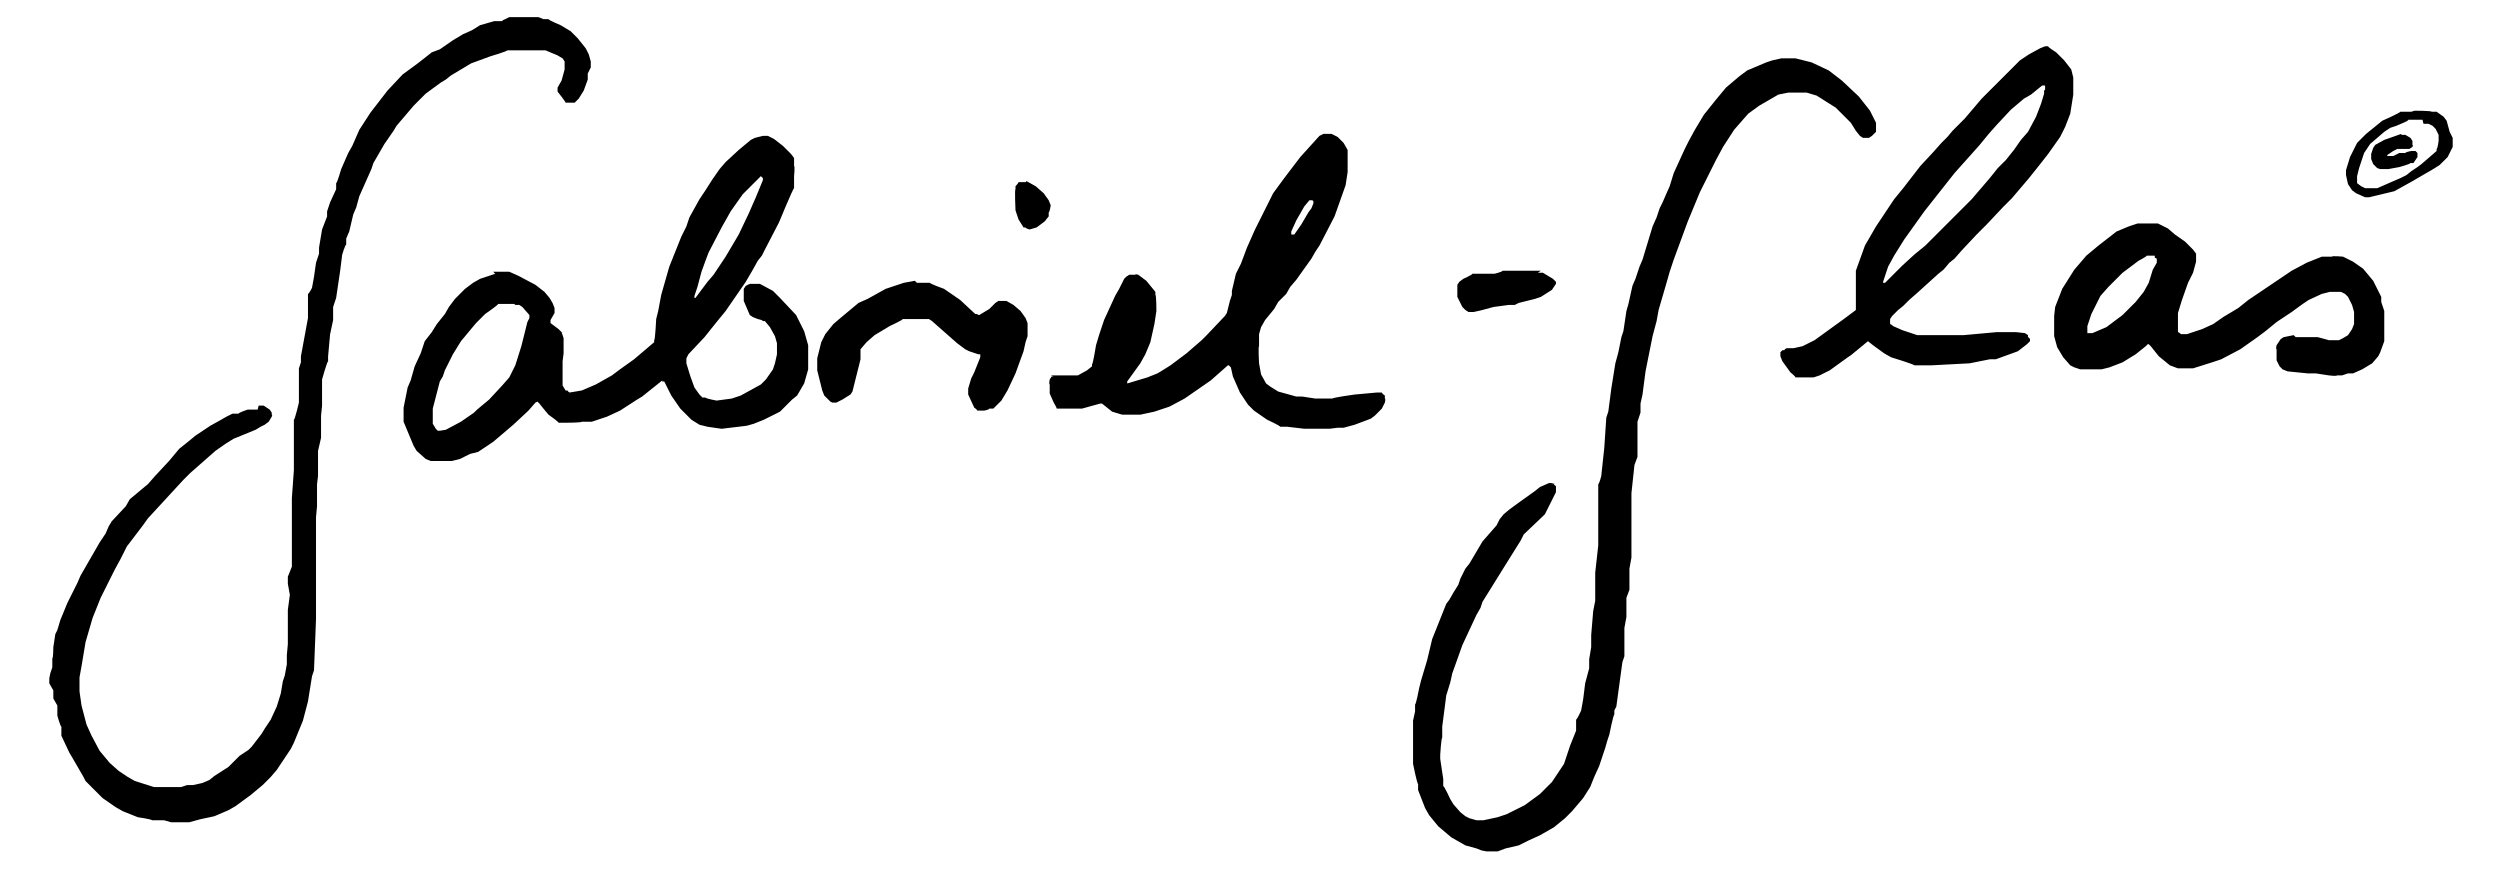
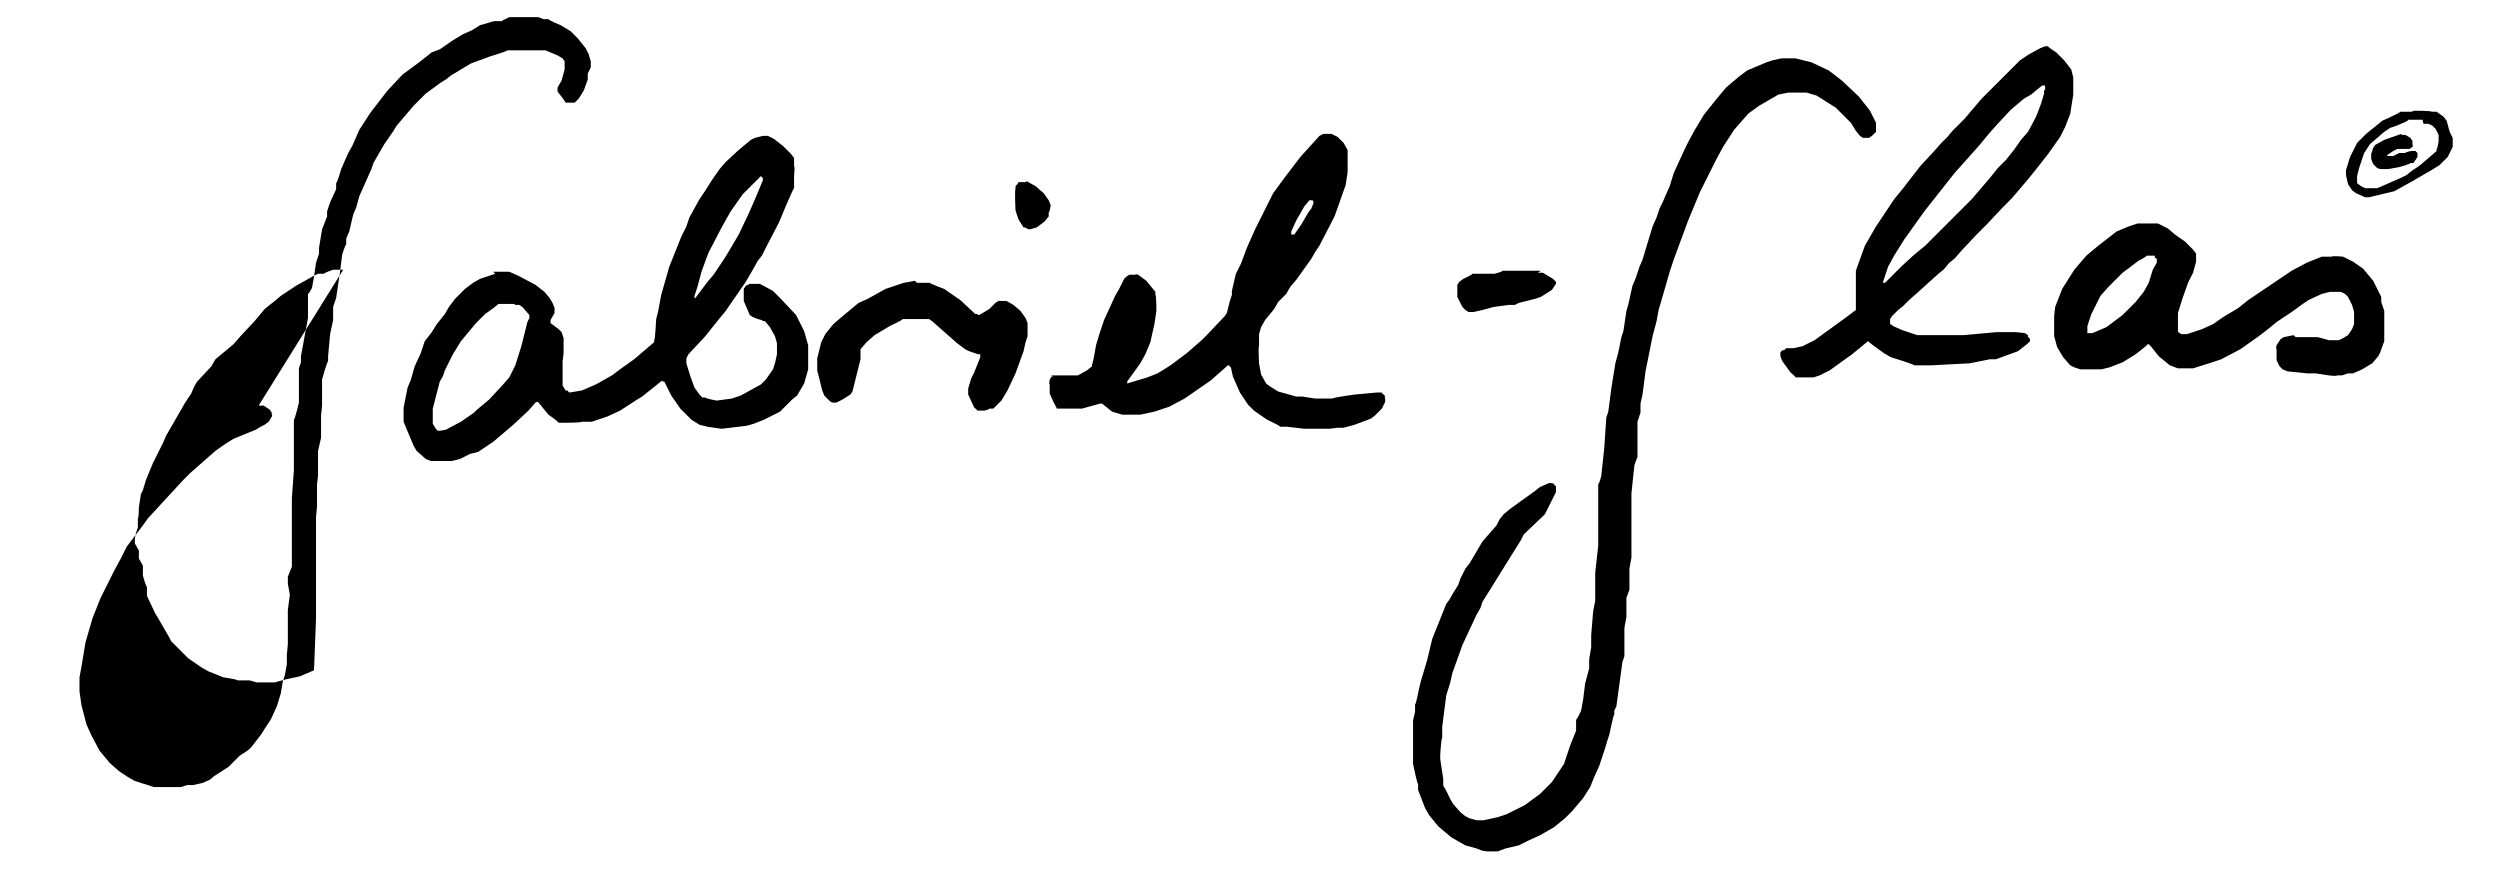
<svg xmlns="http://www.w3.org/2000/svg" id="Ebene_1" data-name="Ebene 1" version="1.1" viewBox="0 0 248.4 86.6">
  <defs>
    <style>
      .cls-1 {
        fill: #000;
        fill-rule: evenodd;
        stroke-width: 0px;
      }
    </style>
  </defs>
-   <path class="cls-1" d="M154.1,48.1h.3c0,.1.2.2.2.2v.2c0,0,0,.4,0,.4l-1.1,2.2-2.1,2-.3.6-1,1.6-.5.8-2.3,3.7-.2.6-.4.7-1.4,3-1,2.8-.2.9-.4,1.3-.4,3.1v1.1c-.1,0-.2,1.7-.2,1.7v.4c0,0,.3,2,.3,2v.7c.1,0,.7,1.3.7,1.3l.3.5.7.8.5.4.4.2.7.2h.7l1.4-.3.9-.3,1.8-.9,1.5-1.1,1.2-1.2,1.2-1.8.3-.9.3-.9.6-1.5v-1.1c.1,0,.5-.9.5-.9l.2-1.1.2-1.6.4-1.5v-.9c0,0,.2-1.2.2-1.2v-1.2c0,0,.2-2.4.2-2.4l.2-1v-2.8c0,0,.3-2.7.3-2.7v-6.1c.1,0,.3-.8.3-.8l.3-2.8.2-3,.2-.6.3-2.3.4-2.5.3-1.1.3-1.5.2-.6.3-2,.2-.7.4-1.8.3-.7.4-1.2.3-.7,1-3.3.4-.9.3-.9.3-.6.3-.7.4-.9.4-1.3,1.1-2.4.4-.8.6-1.1.9-1.5,1.2-1.5,1-1.2,1.3-1.1.8-.6,1.9-.8.6-.2.9-.2h1.4s1.6.4,1.6.4l1.7.8,1.3,1,1.7,1.6,1.1,1.4.6,1.2v.5c0,0,0,.4,0,.4l-.4.4-.3.2h-.6s-.3-.2-.3-.2l-.4-.5-.5-.8-1.5-1.5-1.9-1.2-1-.3h-1.8c0,0-1,.2-1,.2l-1.9,1.1-1.1.8-1.4,1.6-1.1,1.7-.7,1.3-.7,1.4-.9,1.8-1.2,2.9-1.4,3.8-.4,1.2-.4,1.4-.7,2.4-.2,1.1-.4,1.5-.3,1.5-.4,2-.3,2.3-.2.9v.9c0,0-.3.9-.3.9v1.3s0,.8,0,.8v1.4c0,0-.3.8-.3.8l-.3,2.8v6.4c0,0-.2,1.1-.2,1.1v2.1c0,0-.3.8-.3.8v1.9s-.2,1.1-.2,1.1v.4s0,1.6,0,1.6v.8c0,0-.2.6-.2.6l-.6,4.4-.2.4v.4c-.1,0-.5,2-.5,2l-.2.6-.2.7-.6,1.8-.5,1.1-.4,1-.7,1.1-1.1,1.3-.7.7-1.1.9-1.4.8h0l-1.1.5-1,.5-1.3.3-.8.3h-1.1c0,0-.5-.1-.5-.1l-.5-.2-1.1-.3-1.4-.8-1.3-1.1-.9-1.1-.4-.7-.7-1.8v-.6c-.1,0-.5-2-.5-2v-4.3s.2-.9.2-.9v-.7c.1,0,.4-1.6.4-1.6l.2-.8.6-2,.5-2.1,1.4-3.5.3-.4.4-.7.5-.8.2-.6.5-1,.4-.5,1.3-2.2,1.4-1.6.3-.6.4-.5.6-.5,1.1-.8,1.4-1,.5-.4.9-.4h.6ZM25.7,40.3h.5c0,0,.6.4.6.4l.2.3v.2c.1,0,0,.2,0,.2l-.3.5-.4.3-.4.2-.5.3-2.2.9-.8.5-1,.7-2.5,2.2-.7.7-3.5,3.8-.5.7-1.6,2.1-.6,1.2-.6,1.1-1.4,2.8-.8,2-.7,2.4-.4,2.4-.2,1.1v1.4s.2,1.4.2,1.4l.5,1.9.5,1.1.8,1.5,1,1.2.9.8.9.6.7.4,1.9.6h2.7s.6-.2.6-.2h.6s.9-.2.9-.2l.7-.3.5-.4,1.4-.9,1.1-1.1.9-.6.3-.3,1-1.3.3-.5.6-.9.6-1.3.4-1.3.2-1.2.2-.6.2-1.1v-.9s.1-1.1.1-1.1v-3.4c0,0,.2-1.5.2-1.5l-.2-1.1v-.7s.4-1,.4-1v-6.8c0,0,.2-2.8.2-2.8v-5c.1,0,.5-1.7.5-1.7v-3.4c0,0,.2-.6.2-.6v-.6c0,0,.7-3.8.7-3.8v-2.4c.1,0,.4-.6.4-.6l.2-1.1.2-1.4.3-.9v-.6s.1-.6.1-.6l.2-1.2.5-1.3v-.5c0,0,.3-.9.3-.9l.6-1.3v-.6c.1,0,.5-1.4.5-1.4l.7-1.6.4-.7.7-1.6,1.1-1.7,1.7-2.2,1.5-1.6,1.5-1.1,1.4-1.1.8-.3,1.3-.9,1-.6.9-.4.8-.5,1.4-.4h.8c0-.1.3-.2.3-.2l.4-.2h2.9s.5.2.5.2h.5c0,.1,1.2.6,1.2.6l1,.6.7.7.8,1,.3.6.2.7v.6s-.3.6-.3.6v.6s-.4,1.1-.4,1.1l-.5.8-.4.4h-.3c0,0-.3,0-.3,0h-.3c0-.1-.8-1.1-.8-1.1v-.4l.4-.7.3-1.1v-.4s0-.4,0-.4l-.2-.3-.5-.3-1.2-.5h-2.6s-.4,0-.4,0h-.8c0,.1-1.7.6-1.7.6l-1.9.7-2,1.2-.5.4-.5.3-1.5,1.1-1.2,1.2-1.7,2-.3.5-.9,1.3-1.1,1.9-.2.6-1.2,2.7-.3,1.1-.3.7-.4,1.7-.3.7v.6c-.1,0-.4,1-.4,1l-.2,1.6-.4,2.7-.3.9v1.3s-.3,1.4-.3,1.4l-.2,2.2v.5c-.1,0-.6,1.8-.6,1.8v2.6c0,0-.1,1-.1,1v2.2c0,0-.3,1.3-.3,1.3v2.5c0,0-.1.8-.1.8v.5s0,1,0,1v.7c0,0-.1,1.1-.1,1.1v1.6c0,0,0,7.7,0,7.7v.8c0,0-.2,5.1-.2,5.1l-.2.6-.4,2.5-.5,1.9-.9,2.2-.3.6-1.4,2.1-.6.7-.8.8-1.2,1-1.5,1.1-.7.4h0s-1.4.6-1.4.6l-1.4.3-1.1.3h-.6c0,0-1.2,0-1.2,0l-.7-.2h-1.2c0-.1-1.4-.3-1.4-.3l-1.5-.6-.7-.4-1.3-.9-.5-.5-1.2-1.2-.2-.4-1.1-1.9-.3-.5-.8-1.7v-.9c-.1,0-.4-1.1-.4-1.1v-1c0,0-.4-.7-.4-.7v-.8c0,0-.4-.7-.4-.7v-.5s.1-.5.1-.5l.2-.6v-.9c.1,0,.1-1.1.1-1.1l.2-1.3.2-.4.3-1,.7-1.7.3-.6.7-1.4.3-.7,1.9-3.3.6-.9.3-.7.3-.5,1.4-1.5.4-.7,1.8-1.5.7-.8,1.4-1.5,1-1.2,1-.8.6-.5,1.5-1,.9-.5.7-.4.6-.3h.6c0-.1.9-.4.9-.4h1ZM51.1,30.2h-1.6c0,.1-1.3,1-1.3,1l-.9.9-1.5,1.8-.8,1.3-.8,1.6-.2.6-.3.5-.7,2.7v1.5s.3.5.3.5l.2.2h.2s.6-.1.6-.1l1.5-.8,1.3-.9.3-.3,1.2-1,1.3-1.4.7-.8.6-1.2.6-1.9.3-1.2.3-1.2.2-.4h0c0,0,0-.3,0-.3l-.7-.8-.3-.2h-.4ZM75.6,17.5h0s-.2.2-.2.2l-1.6,1.6-1.2,1.7-.9,1.6-1.3,2.5-.3.8h0s-.4,1.1-.4,1.1l-.4,1.5-.3.9v.2s0,0,0,0h.1s1.2-1.6,1.2-1.6l.6-.7,1.2-1.8,1.3-2.2,1-2.1.7-1.6.7-1.7v-.2s0,0,0,0h0ZM49,27h1.6s.9.4.9.4l1.7.9.9.7.5.6.3.5.2.5v.5l-.4.7h0c0,.1,0,.3,0,.3h0c0,0,.8.6.8.6l.3.3.2.6v1.5s-.1.8-.1.8v2.4c0,0,.3.5.3.5h.2c0,.1.2.2.2.2l1.2-.2,1.4-.6,1.6-.9.8-.6,1.4-1,2-1.7v-.2c.1,0,.2-2.1.2-2.1l.2-.8.3-1.6.4-1.4.4-1.4.4-1,.8-2,.5-1,.3-.9,1-1.8.6-.9.7-1.1.7-1,.6-.7,1.3-1.2,1.2-1,.4-.2.8-.2h.5c0,0,.6.3.6.3l.9.7.8.8.3.4v.8c.1,0,0,1,0,1v1.2c-.1,0-1.5,3.4-1.5,3.4l-1.4,2.7-.3.6-.4.5-.5.9-.7,1.2-2,2.9-.9,1.1-1.2,1.5-1.6,1.7-.2.4v.5s.4,1.3.4,1.3l.4,1.1.5.7.3.3h.3c0,.1,1.1.3,1.1.3l1.5-.2.9-.3,2-1.1.5-.5.7-1,.2-.6.2-.9v-1.1l-.2-.7-.5-.9-.5-.6h-.2c0-.1-.5-.2-.5-.2l-.5-.2-.3-.2-.6-1.4v-.8c0,0,0-.4,0-.4l.2-.3.4-.2h.4s.6,0,.6,0l1.3.7.7.7,1.6,1.7.8,1.6.4,1.4v2.4l-.4,1.4-.7,1.2-.5.4-1.2,1.2-.6.3-1,.5-1,.4-.7.2-2.5.3-1.4-.2-.8-.2-.8-.5-1.1-1.1-.9-1.3-.7-1.4h-.2c0-.1,0-.1,0-.1h0s-2,1.6-2,1.6l-.5.3-1.7,1.1-1.3.6-1.5.5h-1c0,.1-1.6.1-1.6.1h-.7c0-.1-1-.8-1-.8l-.5-.6-.4-.5-.2-.2h0s-.2.1-.2.1l-.7.8-1.5,1.4-2,1.7h0s-1.5,1-1.5,1l-.8.2-1,.5-.8.2h-1.6s-.5,0-.5,0l-.5-.2-.9-.8-.3-.5-.5-1.2-.5-1.2v-1.4s.4-2,.4-2l.3-.7.4-1.4.6-1.3.4-1.2.7-.9.5-.8.8-1,.4-.7.6-.8,1-1,.8-.6.7-.4,1.5-.5ZM130.4,19.9h-.3s-.5.6-.5.6l-.8,1.4-.5,1.1v.3s.3,0,.3,0l.7-1,.7-1.2.3-.4.2-.5v-.2ZM104.4,37.3h1.3c0,0,1.4,0,1.4,0l.9-.5.5-.4v-.2c.1,0,.4-1.9.4-1.9l.3-1,.5-1.5,1.1-2.4.4-.7.5-1,.2-.2.3-.2h.6c0-.1.3,0,.3,0l.8.6.9,1.1v.3c.1,0,.1,1.6.1,1.6l-.2,1.3-.4,1.8-.5,1.2-.5.9-1.3,1.8v.2c-.1,0,0,0,0,0h0c0,0,0,0,0,0l2-.6,1-.4.5-.3.8-.5,1.6-1.2,1.5-1.3.5-.5,1.8-1.9.2-.3.3-1.2.2-.6v-.4s.4-1.7.4-1.7l.5-1,.6-1.6.8-1.8.4-.8,1.4-2.8,1.1-1.5,1.6-2.1,1.9-2.1.4-.2h.4s.4,0,.4,0l.6.3.6.6.4.7v.5c0,0,0,1.7,0,1.7l-.2,1.3-1.1,3.1-1.5,2.9-.4.6-.4.7-1.5,2.1-.6.7-.4.7-.8.8-.4.7-.9,1.1-.4.7-.2.7v1.2c-.1,0,0,1.7,0,1.7l.2,1.1.5.9.4.3.8.5,1.8.5h.6c0,0,1.3.2,1.3.2h1.7c0-.1,2.2-.4,2.2-.4l2.2-.2h.5c0,.1.3.3.3.3v.3c.1,0,0,.4,0,.4l-.3.6-.7.7-.4.3h0s-1.6.6-1.6.6l-1.1.3h-.6s-.8.1-.8.1h-.8c0,0-1.7,0-1.7,0l-1.7-.2h-.7c0-.1-1.3-.7-1.3-.7l-1.3-.9-.6-.6-.8-1.2-.7-1.6-.2-.9-.2-.2h0s-.1,0-.1,0h0s-1.7,1.5-1.7,1.5l-2.6,1.8-1.5.8-1.5.5-1.4.3h-.6c0,0-1.2,0-1.2,0l-1-.3-1-.8h-.2s-1.8.5-1.8.5h-.8s-1.4,0-1.4,0h-.3c0-.1-.3-.6-.3-.6l-.4-.9v-.9c-.1,0,0-.5,0-.5l.2-.3h.2ZM91.1,28.1h1.3c0,.1,1.4.6,1.4.6l1.6,1.1,1.5,1.4h.2c0,.1.2.1.2.1l1-.6.6-.6.3-.2h.3s.5,0,.5,0l.7.4.7.6.5.7.2.5v1.3s-.2.6-.2.6l-.2.9-.8,2.2h0s-.8,1.7-.8,1.7l-.6,1-.8.8h-.4c0,.1-.5.2-.5.2h-.7c0-.1-.3-.3-.3-.3l-.6-1.3v-.3s0-.3,0-.3l.3-1,.3-.6.6-1.5v-.3s0,0,0,0h-.2c0,0-.9-.3-.9-.3l-.4-.2-.8-.6-2.5-2.2-.3-.2h-1.2s-.8,0-.8,0h-.6c0,.1-1.3.7-1.3.7l-1.5.9-.8.7-.6.7v.2c0,0,0,.8,0,.8l-.8,3.2-.2.3-.8.5-.6.3h-.4s-.2-.1-.2-.1l-.6-.6-.2-.5-.5-2v-1.2s.4-1.6.4-1.6l.4-.8.8-1,.7-.6,1.8-1.5.9-.4,1.8-1,1.8-.6,1.1-.2ZM203,4.6h.5c0,.1.8.6.8.6l.8.8.7.9.2.8v1.7s-.3,1.9-.3,1.9l-.5,1.3-.5,1-1.2,1.7-1.1,1.4-.4.5-.4.5-1.7,2-.9.9-1.6,1.7-1,1-1.5,1.6-.7.8-.5.4-.6.7-.5.4-2.1,1.9-.8.7-.6.6-.5.4-.6.6-.2.3v.5c.1,0,.3.2.3.2l.9.4.6.2.9.3h1.1c0,0,3.5,0,3.5,0l3.3-.3h1.9s.9.1.9.1l.3.2v.2c.1,0,.2.2.2.2v.2s-.3.3-.3.3l-.9.7-2.2.8h-.6c0,0-2,.4-2,.4l-3.8.2h-1.7c0-.1-2.3-.8-2.3-.8l-.7-.4-1.1-.8-.5-.4h0s0,0,0,0l-.6.5-1.1.9-.3.2-1.8,1.3-1,.5-.6.2h-1.8c0-.1-.5-.5-.5-.5l-.8-1.1-.2-.5v-.4l.2-.2h.2c0-.1.2-.2.2-.2h.7s.9-.2.9-.2l1.2-.6,2.9-2.1.8-.6.4-.3v-.2c0,0,0-.4,0-.4v-2.2s0-1.1,0-1.1l.9-2.5,1.1-1.9,1.8-2.7.9-1.1,1.7-2.2,1.3-1.4.8-.9.6-.6.5-.6,1.2-1.2,1.7-2,1.7-1.7,2.1-2.1.9-.6,1.1-.6.5-.2h.5ZM203.2,8.5h-.3c0,0-1.1.9-1.1.9l-.7.4-1.3,1.1-1.4,1.5-.8.9-.9,1.1-2.5,2.8-3,3.8-2,2.8-1,1.6-.6,1.1-.5,1.5h0c0,.1,0,.1,0,.1h.2s1.7-1.7,1.7-1.7l1.2-1.1,1.1-.9,3.4-3.4,1.2-1.2,1.8-2.1.4-.5.4-.5.8-.8.4-.5.4-.5.7-1,.7-.8.8-1.5.5-1.3.3-1v-.3c0,0,.1-.1.1-.1h0c0,0,0-.1,0-.1h0ZM214.1,25.4h-.8c0,.1-.8.5-.8.5l-1.6,1.2-1.4,1.4-.8.9-.9,1.8-.4,1.2v.4c0,0,0,.1,0,.1h0c0,0,0,.2,0,.2h0s.5,0,.5,0l1.4-.6,1.6-1.2,1.3-1.3.8-1,.5-.9.4-1.3.4-.7v-.4c0,0,0,0,0,0h0c0,0-.2-.1-.2-.1ZM228.1,33.5h2.2c0,0,1.1.3,1.1.3h.6s.4,0,.4,0l.4-.2.5-.3.4-.6.2-.5v-1.2s-.2-.7-.2-.7l-.4-.8-.3-.3-.4-.2h-1.1s-.8.2-.8.2l-1.3.6-.6.4-1.1.8-1.5,1-1.1.9-.8.6-1.7,1.2-1.9,1-.9.3-1.9.6h-1s-.5,0-.5,0l-.8-.3-1.1-.9-.8-1-.2-.2h0s-.1,0-.1,0l-.2.2-1,.8-1.3.8-1.3.5-.8.2h-2.1s-.6-.2-.6-.2l-.4-.2-.7-.8-.6-1-.3-1.1v-2c0,0,.1-.9.1-.9l.7-1.8,1.2-1.9,1.2-1.4,1.2-1,1.8-1.4,1.2-.5.9-.3h1.3c0,0,.7,0,.7,0l1,.5.7.6,1,.7.8.8.3.4v.3c0,0,0,.5,0,.5l-.3,1.1-.5,1-.6,1.7-.4,1.3v1.1s0,.6,0,.6v.2c.1,0,.3.2.3.2h.2c0,0,.4,0,.4,0l1.5-.5,1.1-.5,1-.7,1.5-.9,1-.8,4.3-2.9,1.5-.8,1.5-.6h1c0-.1,1.1,0,1.1,0l1,.5,1,.7,1,1.2.8,1.6v.5c0,0,.3.9.3.9v1.6s0,1.4,0,1.4l-.4,1.1-.2.4h0s-.6.7-.6.7l-1,.6-.9.4h-.5c0,0-.6.2-.6.2h-.5c0,.1-.8,0-.8,0l-1.3-.2h-.8c0,0-2-.2-2-.2l-.5-.2-.3-.3-.3-.6v-1.1c-.1,0,0-.4,0-.4l.4-.6.3-.2,1-.2ZM153.1,26.9h-3.8c0,.1-.8.3-.8.3h-2.2c0,.1-.9.5-.9.5l-.4.3-.2.3v.7s0,.5,0,.5l.5,1,.3.3.3.2h.5s.9-.2.9-.2l1.1-.3,1.5-.2h.6c0,0,.4-.2.4-.2l1.6-.4.6-.2,1.1-.7.2-.3.2-.3v-.2s-.3-.3-.3-.3l-1-.6h-.5ZM101.9,18.1h-.7c0,.1-.3.4-.3.4v.3c-.1,0,0,2.1,0,2.1l.3.9.5.8h.2c0,.1.4.2.4.2l.7-.2.8-.6.4-.5v-.4c.1,0,.2-.7.2-.7l-.2-.5-.5-.7h0s-.8-.7-.8-.7l-.9-.5ZM239.6,11.1h-1.1c0,.1-1.8.9-1.8.9l-1.6,1.3-.9.9-.7,1.4-.4,1.3v.5s.2.9.2.9l.4.6.4.3.9.4h.4s2.5-.6,2.5-.6l1.8-1,1.2-.7.7-.4.8-.5.8-.8.5-1v-.4c0,0,0-.5,0-.5l-.3-.6-.3-1.1-.3-.4-.7-.5h-.5c0-.1-1.7-.1-1.7-.1ZM240.7,11.9h-1.4c0,.1-.5.3-.5.3l-.7.3-.6.2-.6.4-1.4,1.2-.6.9-.5,1.5-.2.8v.7c0,0,.4.3.4.3l.4.2h.4s.8,0,.8,0l1.6-.7.7-.3.6-.3.5-.4.6-.4.4-.3,1.5-1.3v-.2c.1,0,.2-.8.2-.8v-.6c0,0-.3-.6-.3-.6l-.3-.3-.4-.2h-.5ZM238.6,13.4h.4s.5.3.5.3l.2.3v.4c.1,0,0,.2,0,.2l-.3.2h-1.2s-.4.2-.4.2l-.6.4h0c0,0,0,.1,0,.1h0c0,0,0,0,0,0h.6c0,0,.6-.3.6-.3h.6c0-.1.6-.2.6-.2h.4c0,0,.2.2.2.2v.2s0,.2,0,.2l-.4.6h-.3c0,.1-1.1.4-1.1.4l-1.1.2h-.8s-.3-.1-.3-.1l-.4-.4-.2-.5v-.5s.2-.6.2-.6l.2-.3.9-.5,1.7-.6Z" />
+   <path class="cls-1" d="M154.1,48.1h.3c0,.1.2.2.2.2v.2c0,0,0,.4,0,.4l-1.1,2.2-2.1,2-.3.6-1,1.6-.5.8-2.3,3.7-.2.6-.4.7-1.4,3-1,2.8-.2.9-.4,1.3-.4,3.1v1.1c-.1,0-.2,1.7-.2,1.7v.4c0,0,.3,2,.3,2v.7c.1,0,.7,1.3.7,1.3l.3.5.7.8.5.4.4.2.7.2h.7l1.4-.3.9-.3,1.8-.9,1.5-1.1,1.2-1.2,1.2-1.8.3-.9.3-.9.6-1.5v-1.1c.1,0,.5-.9.5-.9l.2-1.1.2-1.6.4-1.5v-.9c0,0,.2-1.2.2-1.2v-1.2c0,0,.2-2.4.2-2.4l.2-1v-2.8c0,0,.3-2.7.3-2.7v-6.1c.1,0,.3-.8.3-.8l.3-2.8.2-3,.2-.6.3-2.3.4-2.5.3-1.1.3-1.5.2-.6.3-2,.2-.7.4-1.8.3-.7.4-1.2.3-.7,1-3.3.4-.9.3-.9.3-.6.3-.7.4-.9.4-1.3,1.1-2.4.4-.8.6-1.1.9-1.5,1.2-1.5,1-1.2,1.3-1.1.8-.6,1.9-.8.6-.2.9-.2h1.4s1.6.4,1.6.4l1.7.8,1.3,1,1.7,1.6,1.1,1.4.6,1.2v.5c0,0,0,.4,0,.4l-.4.4-.3.2h-.6s-.3-.2-.3-.2l-.4-.5-.5-.8-1.5-1.5-1.9-1.2-1-.3h-1.8c0,0-1,.2-1,.2l-1.9,1.1-1.1.8-1.4,1.6-1.1,1.7-.7,1.3-.7,1.4-.9,1.8-1.2,2.9-1.4,3.8-.4,1.2-.4,1.4-.7,2.4-.2,1.1-.4,1.5-.3,1.5-.4,2-.3,2.3-.2.9v.9c0,0-.3.9-.3.9v1.3s0,.8,0,.8v1.4c0,0-.3.8-.3.8l-.3,2.8v6.4c0,0-.2,1.1-.2,1.1v2.1c0,0-.3.8-.3.8v1.9s-.2,1.1-.2,1.1v.4s0,1.6,0,1.6v.8c0,0-.2.6-.2.6l-.6,4.4-.2.4v.4c-.1,0-.5,2-.5,2l-.2.6-.2.7-.6,1.8-.5,1.1-.4,1-.7,1.1-1.1,1.3-.7.7-1.1.9-1.4.8h0l-1.1.5-1,.5-1.3.3-.8.3h-1.1c0,0-.5-.1-.5-.1l-.5-.2-1.1-.3-1.4-.8-1.3-1.1-.9-1.1-.4-.7-.7-1.8v-.6c-.1,0-.5-2-.5-2v-4.3s.2-.9.2-.9v-.7c.1,0,.4-1.6.4-1.6l.2-.8.6-2,.5-2.1,1.4-3.5.3-.4.4-.7.5-.8.2-.6.5-1,.4-.5,1.3-2.2,1.4-1.6.3-.6.4-.5.6-.5,1.1-.8,1.4-1,.5-.4.9-.4h.6ZM25.7,40.3h.5c0,0,.6.4.6.4l.2.3v.2c.1,0,0,.2,0,.2l-.3.5-.4.3-.4.2-.5.3-2.2.9-.8.5-1,.7-2.5,2.2-.7.7-3.5,3.8-.5.7-1.6,2.1-.6,1.2-.6,1.1-1.4,2.8-.8,2-.7,2.4-.4,2.4-.2,1.1v1.4s.2,1.4.2,1.4l.5,1.9.5,1.1.8,1.5,1,1.2.9.8.9.6.7.4,1.9.6h2.7s.6-.2.6-.2h.6s.9-.2.9-.2l.7-.3.5-.4,1.4-.9,1.1-1.1.9-.6.3-.3,1-1.3.3-.5.6-.9.6-1.3.4-1.3.2-1.2.2-.6.2-1.1v-.9s.1-1.1.1-1.1v-3.4c0,0,.2-1.5.2-1.5l-.2-1.1v-.7s.4-1,.4-1v-6.8c0,0,.2-2.8.2-2.8v-5c.1,0,.5-1.7.5-1.7v-3.4c0,0,.2-.6.2-.6v-.6c0,0,.7-3.8.7-3.8v-2.4c.1,0,.4-.6.4-.6l.2-1.1.2-1.4.3-.9v-.6s.1-.6.1-.6l.2-1.2.5-1.3v-.5c0,0,.3-.9.3-.9l.6-1.3v-.6c.1,0,.5-1.4.5-1.4l.7-1.6.4-.7.7-1.6,1.1-1.7,1.7-2.2,1.5-1.6,1.5-1.1,1.4-1.1.8-.3,1.3-.9,1-.6.9-.4.8-.5,1.4-.4h.8c0-.1.3-.2.3-.2l.4-.2h2.9s.5.2.5.2h.5c0,.1,1.2.6,1.2.6l1,.6.7.7.8,1,.3.6.2.7v.6s-.3.6-.3.6v.6s-.4,1.1-.4,1.1l-.5.8-.4.4h-.3c0,0-.3,0-.3,0h-.3c0-.1-.8-1.1-.8-1.1v-.4l.4-.7.3-1.1v-.4s0-.4,0-.4l-.2-.3-.5-.3-1.2-.5h-2.6s-.4,0-.4,0h-.8c0,.1-1.7.6-1.7.6l-1.9.7-2,1.2-.5.4-.5.3-1.5,1.1-1.2,1.2-1.7,2-.3.5-.9,1.3-1.1,1.9-.2.6-1.2,2.7-.3,1.1-.3.7-.4,1.7-.3.7v.6c-.1,0-.4,1-.4,1l-.2,1.6-.4,2.7-.3.9v1.3s-.3,1.4-.3,1.4l-.2,2.2v.5c-.1,0-.6,1.8-.6,1.8v2.6c0,0-.1,1-.1,1v2.2c0,0-.3,1.3-.3,1.3v2.5c0,0-.1.8-.1.8v.5s0,1,0,1v.7c0,0-.1,1.1-.1,1.1v1.6c0,0,0,7.7,0,7.7v.8c0,0-.2,5.1-.2,5.1h0s-1.4.6-1.4.6l-1.4.3-1.1.3h-.6c0,0-1.2,0-1.2,0l-.7-.2h-1.2c0-.1-1.4-.3-1.4-.3l-1.5-.6-.7-.4-1.3-.9-.5-.5-1.2-1.2-.2-.4-1.1-1.9-.3-.5-.8-1.7v-.9c-.1,0-.4-1.1-.4-1.1v-1c0,0-.4-.7-.4-.7v-.8c0,0-.4-.7-.4-.7v-.5s.1-.5.1-.5l.2-.6v-.9c.1,0,.1-1.1.1-1.1l.2-1.3.2-.4.3-1,.7-1.7.3-.6.7-1.4.3-.7,1.9-3.3.6-.9.3-.7.3-.5,1.4-1.5.4-.7,1.8-1.5.7-.8,1.4-1.5,1-1.2,1-.8.6-.5,1.5-1,.9-.5.7-.4.6-.3h.6c0-.1.9-.4.9-.4h1ZM51.1,30.2h-1.6c0,.1-1.3,1-1.3,1l-.9.9-1.5,1.8-.8,1.3-.8,1.6-.2.6-.3.5-.7,2.7v1.5s.3.5.3.5l.2.2h.2s.6-.1.6-.1l1.5-.8,1.3-.9.3-.3,1.2-1,1.3-1.4.7-.8.6-1.2.6-1.9.3-1.2.3-1.2.2-.4h0c0,0,0-.3,0-.3l-.7-.8-.3-.2h-.4ZM75.6,17.5h0s-.2.2-.2.2l-1.6,1.6-1.2,1.7-.9,1.6-1.3,2.5-.3.8h0s-.4,1.1-.4,1.1l-.4,1.5-.3.9v.2s0,0,0,0h.1s1.2-1.6,1.2-1.6l.6-.7,1.2-1.8,1.3-2.2,1-2.1.7-1.6.7-1.7v-.2s0,0,0,0h0ZM49,27h1.6s.9.4.9.4l1.7.9.9.7.5.6.3.5.2.5v.5l-.4.7h0c0,.1,0,.3,0,.3h0c0,0,.8.6.8.6l.3.3.2.6v1.5s-.1.8-.1.8v2.4c0,0,.3.5.3.5h.2c0,.1.2.2.2.2l1.2-.2,1.4-.6,1.6-.9.8-.6,1.4-1,2-1.7v-.2c.1,0,.2-2.1.2-2.1l.2-.8.3-1.6.4-1.4.4-1.4.4-1,.8-2,.5-1,.3-.9,1-1.8.6-.9.7-1.1.7-1,.6-.7,1.3-1.2,1.2-1,.4-.2.8-.2h.5c0,0,.6.3.6.3l.9.7.8.8.3.4v.8c.1,0,0,1,0,1v1.2c-.1,0-1.5,3.4-1.5,3.4l-1.4,2.7-.3.6-.4.5-.5.9-.7,1.2-2,2.9-.9,1.1-1.2,1.5-1.6,1.7-.2.4v.5s.4,1.3.4,1.3l.4,1.1.5.7.3.3h.3c0,.1,1.1.3,1.1.3l1.5-.2.9-.3,2-1.1.5-.5.7-1,.2-.6.2-.9v-1.1l-.2-.7-.5-.9-.5-.6h-.2c0-.1-.5-.2-.5-.2l-.5-.2-.3-.2-.6-1.4v-.8c0,0,0-.4,0-.4l.2-.3.4-.2h.4s.6,0,.6,0l1.3.7.7.7,1.6,1.7.8,1.6.4,1.4v2.4l-.4,1.4-.7,1.2-.5.4-1.2,1.2-.6.3-1,.5-1,.4-.7.2-2.5.3-1.4-.2-.8-.2-.8-.5-1.1-1.1-.9-1.3-.7-1.4h-.2c0-.1,0-.1,0-.1h0s-2,1.6-2,1.6l-.5.3-1.7,1.1-1.3.6-1.5.5h-1c0,.1-1.6.1-1.6.1h-.7c0-.1-1-.8-1-.8l-.5-.6-.4-.5-.2-.2h0s-.2.1-.2.1l-.7.8-1.5,1.4-2,1.7h0s-1.5,1-1.5,1l-.8.2-1,.5-.8.2h-1.6s-.5,0-.5,0l-.5-.2-.9-.8-.3-.5-.5-1.2-.5-1.2v-1.4s.4-2,.4-2l.3-.7.4-1.4.6-1.3.4-1.2.7-.9.5-.8.8-1,.4-.7.6-.8,1-1,.8-.6.7-.4,1.5-.5ZM130.4,19.9h-.3s-.5.6-.5.6l-.8,1.4-.5,1.1v.3s.3,0,.3,0l.7-1,.7-1.2.3-.4.2-.5v-.2ZM104.4,37.3h1.3c0,0,1.4,0,1.4,0l.9-.5.5-.4v-.2c.1,0,.4-1.9.4-1.9l.3-1,.5-1.5,1.1-2.4.4-.7.5-1,.2-.2.3-.2h.6c0-.1.3,0,.3,0l.8.6.9,1.1v.3c.1,0,.1,1.6.1,1.6l-.2,1.3-.4,1.8-.5,1.2-.5.9-1.3,1.8v.2c-.1,0,0,0,0,0h0c0,0,0,0,0,0l2-.6,1-.4.5-.3.8-.5,1.6-1.2,1.5-1.3.5-.5,1.8-1.9.2-.3.3-1.2.2-.6v-.4s.4-1.7.4-1.7l.5-1,.6-1.6.8-1.8.4-.8,1.4-2.8,1.1-1.5,1.6-2.1,1.9-2.1.4-.2h.4s.4,0,.4,0l.6.3.6.6.4.7v.5c0,0,0,1.7,0,1.7l-.2,1.3-1.1,3.1-1.5,2.9-.4.6-.4.7-1.5,2.1-.6.7-.4.7-.8.8-.4.7-.9,1.1-.4.7-.2.7v1.2c-.1,0,0,1.7,0,1.7l.2,1.1.5.9.4.3.8.5,1.8.5h.6c0,0,1.3.2,1.3.2h1.7c0-.1,2.2-.4,2.2-.4l2.2-.2h.5c0,.1.3.3.3.3v.3c.1,0,0,.4,0,.4l-.3.6-.7.7-.4.3h0s-1.6.6-1.6.6l-1.1.3h-.6s-.8.1-.8.1h-.8c0,0-1.7,0-1.7,0l-1.7-.2h-.7c0-.1-1.3-.7-1.3-.7l-1.3-.9-.6-.6-.8-1.2-.7-1.6-.2-.9-.2-.2h0s-.1,0-.1,0h0s-1.7,1.5-1.7,1.5l-2.6,1.8-1.5.8-1.5.5-1.4.3h-.6c0,0-1.2,0-1.2,0l-1-.3-1-.8h-.2s-1.8.5-1.8.5h-.8s-1.4,0-1.4,0h-.3c0-.1-.3-.6-.3-.6l-.4-.9v-.9c-.1,0,0-.5,0-.5l.2-.3h.2ZM91.1,28.1h1.3c0,.1,1.4.6,1.4.6l1.6,1.1,1.5,1.4h.2c0,.1.2.1.2.1l1-.6.6-.6.3-.2h.3s.5,0,.5,0l.7.4.7.6.5.7.2.5v1.3s-.2.6-.2.6l-.2.9-.8,2.2h0s-.8,1.7-.8,1.7l-.6,1-.8.8h-.4c0,.1-.5.2-.5.2h-.7c0-.1-.3-.3-.3-.3l-.6-1.3v-.3s0-.3,0-.3l.3-1,.3-.6.6-1.5v-.3s0,0,0,0h-.2c0,0-.9-.3-.9-.3l-.4-.2-.8-.6-2.5-2.2-.3-.2h-1.2s-.8,0-.8,0h-.6c0,.1-1.3.7-1.3.7l-1.5.9-.8.7-.6.7v.2c0,0,0,.8,0,.8l-.8,3.2-.2.3-.8.5-.6.3h-.4s-.2-.1-.2-.1l-.6-.6-.2-.5-.5-2v-1.2s.4-1.6.4-1.6l.4-.8.8-1,.7-.6,1.8-1.5.9-.4,1.8-1,1.8-.6,1.1-.2ZM203,4.6h.5c0,.1.8.6.8.6l.8.8.7.9.2.8v1.7s-.3,1.9-.3,1.9l-.5,1.3-.5,1-1.2,1.7-1.1,1.4-.4.5-.4.5-1.7,2-.9.9-1.6,1.7-1,1-1.5,1.6-.7.8-.5.4-.6.7-.5.4-2.1,1.9-.8.7-.6.6-.5.4-.6.6-.2.3v.5c.1,0,.3.2.3.2l.9.4.6.2.9.3h1.1c0,0,3.5,0,3.5,0l3.3-.3h1.9s.9.1.9.1l.3.2v.2c.1,0,.2.2.2.2v.2s-.3.3-.3.3l-.9.7-2.2.8h-.6c0,0-2,.4-2,.4l-3.8.2h-1.7c0-.1-2.3-.8-2.3-.8l-.7-.4-1.1-.8-.5-.4h0s0,0,0,0l-.6.5-1.1.9-.3.2-1.8,1.3-1,.5-.6.2h-1.8c0-.1-.5-.5-.5-.5l-.8-1.1-.2-.5v-.4l.2-.2h.2c0-.1.2-.2.2-.2h.7s.9-.2.9-.2l1.2-.6,2.9-2.1.8-.6.4-.3v-.2c0,0,0-.4,0-.4v-2.2s0-1.1,0-1.1l.9-2.5,1.1-1.9,1.8-2.7.9-1.1,1.7-2.2,1.3-1.4.8-.9.6-.6.5-.6,1.2-1.2,1.7-2,1.7-1.7,2.1-2.1.9-.6,1.1-.6.5-.2h.5ZM203.2,8.5h-.3c0,0-1.1.9-1.1.9l-.7.4-1.3,1.1-1.4,1.5-.8.9-.9,1.1-2.5,2.8-3,3.8-2,2.8-1,1.6-.6,1.1-.5,1.5h0c0,.1,0,.1,0,.1h.2s1.7-1.7,1.7-1.7l1.2-1.1,1.1-.9,3.4-3.4,1.2-1.2,1.8-2.1.4-.5.4-.5.8-.8.4-.5.4-.5.7-1,.7-.8.8-1.5.5-1.3.3-1v-.3c0,0,.1-.1.1-.1h0c0,0,0-.1,0-.1h0ZM214.1,25.4h-.8c0,.1-.8.5-.8.5l-1.6,1.2-1.4,1.4-.8.9-.9,1.8-.4,1.2v.4c0,0,0,.1,0,.1h0c0,0,0,.2,0,.2h0s.5,0,.5,0l1.4-.6,1.6-1.2,1.3-1.3.8-1,.5-.9.4-1.3.4-.7v-.4c0,0,0,0,0,0h0c0,0-.2-.1-.2-.1ZM228.1,33.5h2.2c0,0,1.1.3,1.1.3h.6s.4,0,.4,0l.4-.2.5-.3.4-.6.2-.5v-1.2s-.2-.7-.2-.7l-.4-.8-.3-.3-.4-.2h-1.1s-.8.2-.8.2l-1.3.6-.6.4-1.1.8-1.5,1-1.1.9-.8.6-1.7,1.2-1.9,1-.9.3-1.9.6h-1s-.5,0-.5,0l-.8-.3-1.1-.9-.8-1-.2-.2h0s-.1,0-.1,0l-.2.2-1,.8-1.3.8-1.3.5-.8.2h-2.1s-.6-.2-.6-.2l-.4-.2-.7-.8-.6-1-.3-1.1v-2c0,0,.1-.9.1-.9l.7-1.8,1.2-1.9,1.2-1.4,1.2-1,1.8-1.4,1.2-.5.9-.3h1.3c0,0,.7,0,.7,0l1,.5.7.6,1,.7.8.8.3.4v.3c0,0,0,.5,0,.5l-.3,1.1-.5,1-.6,1.7-.4,1.3v1.1s0,.6,0,.6v.2c.1,0,.3.2.3.2h.2c0,0,.4,0,.4,0l1.5-.5,1.1-.5,1-.7,1.5-.9,1-.8,4.3-2.9,1.5-.8,1.5-.6h1c0-.1,1.1,0,1.1,0l1,.5,1,.7,1,1.2.8,1.6v.5c0,0,.3.9.3.9v1.6s0,1.4,0,1.4l-.4,1.1-.2.4h0s-.6.7-.6.7l-1,.6-.9.4h-.5c0,0-.6.2-.6.2h-.5c0,.1-.8,0-.8,0l-1.3-.2h-.8c0,0-2-.2-2-.2l-.5-.2-.3-.3-.3-.6v-1.1c-.1,0,0-.4,0-.4l.4-.6.3-.2,1-.2ZM153.1,26.9h-3.8c0,.1-.8.3-.8.3h-2.2c0,.1-.9.5-.9.5l-.4.3-.2.3v.7s0,.5,0,.5l.5,1,.3.3.3.2h.5s.9-.2.9-.2l1.1-.3,1.5-.2h.6c0,0,.4-.2.4-.2l1.6-.4.6-.2,1.1-.7.2-.3.2-.3v-.2s-.3-.3-.3-.3l-1-.6h-.5ZM101.9,18.1h-.7c0,.1-.3.4-.3.4v.3c-.1,0,0,2.1,0,2.1l.3.9.5.8h.2c0,.1.4.2.4.2l.7-.2.8-.6.4-.5v-.4c.1,0,.2-.7.2-.7l-.2-.5-.5-.7h0s-.8-.7-.8-.7l-.9-.5ZM239.6,11.1h-1.1c0,.1-1.8.9-1.8.9l-1.6,1.3-.9.9-.7,1.4-.4,1.3v.5s.2.9.2.9l.4.6.4.3.9.4h.4s2.5-.6,2.5-.6l1.8-1,1.2-.7.7-.4.8-.5.8-.8.5-1v-.4c0,0,0-.5,0-.5l-.3-.6-.3-1.1-.3-.4-.7-.5h-.5c0-.1-1.7-.1-1.7-.1ZM240.7,11.9h-1.4c0,.1-.5.3-.5.3l-.7.3-.6.2-.6.4-1.4,1.2-.6.9-.5,1.5-.2.8v.7c0,0,.4.3.4.3l.4.2h.4s.8,0,.8,0l1.6-.7.7-.3.6-.3.5-.4.6-.4.4-.3,1.5-1.3v-.2c.1,0,.2-.8.2-.8v-.6c0,0-.3-.6-.3-.6l-.3-.3-.4-.2h-.5ZM238.6,13.4h.4s.5.3.5.3l.2.3v.4c.1,0,0,.2,0,.2l-.3.2h-1.2s-.4.2-.4.2l-.6.4h0c0,0,0,.1,0,.1h0c0,0,0,0,0,0h.6c0,0,.6-.3.6-.3h.6c0-.1.6-.2.6-.2h.4c0,0,.2.2.2.2v.2s0,.2,0,.2l-.4.6h-.3c0,.1-1.1.4-1.1.4l-1.1.2h-.8s-.3-.1-.3-.1l-.4-.4-.2-.5v-.5s.2-.6.2-.6l.2-.3.9-.5,1.7-.6Z" />
</svg>